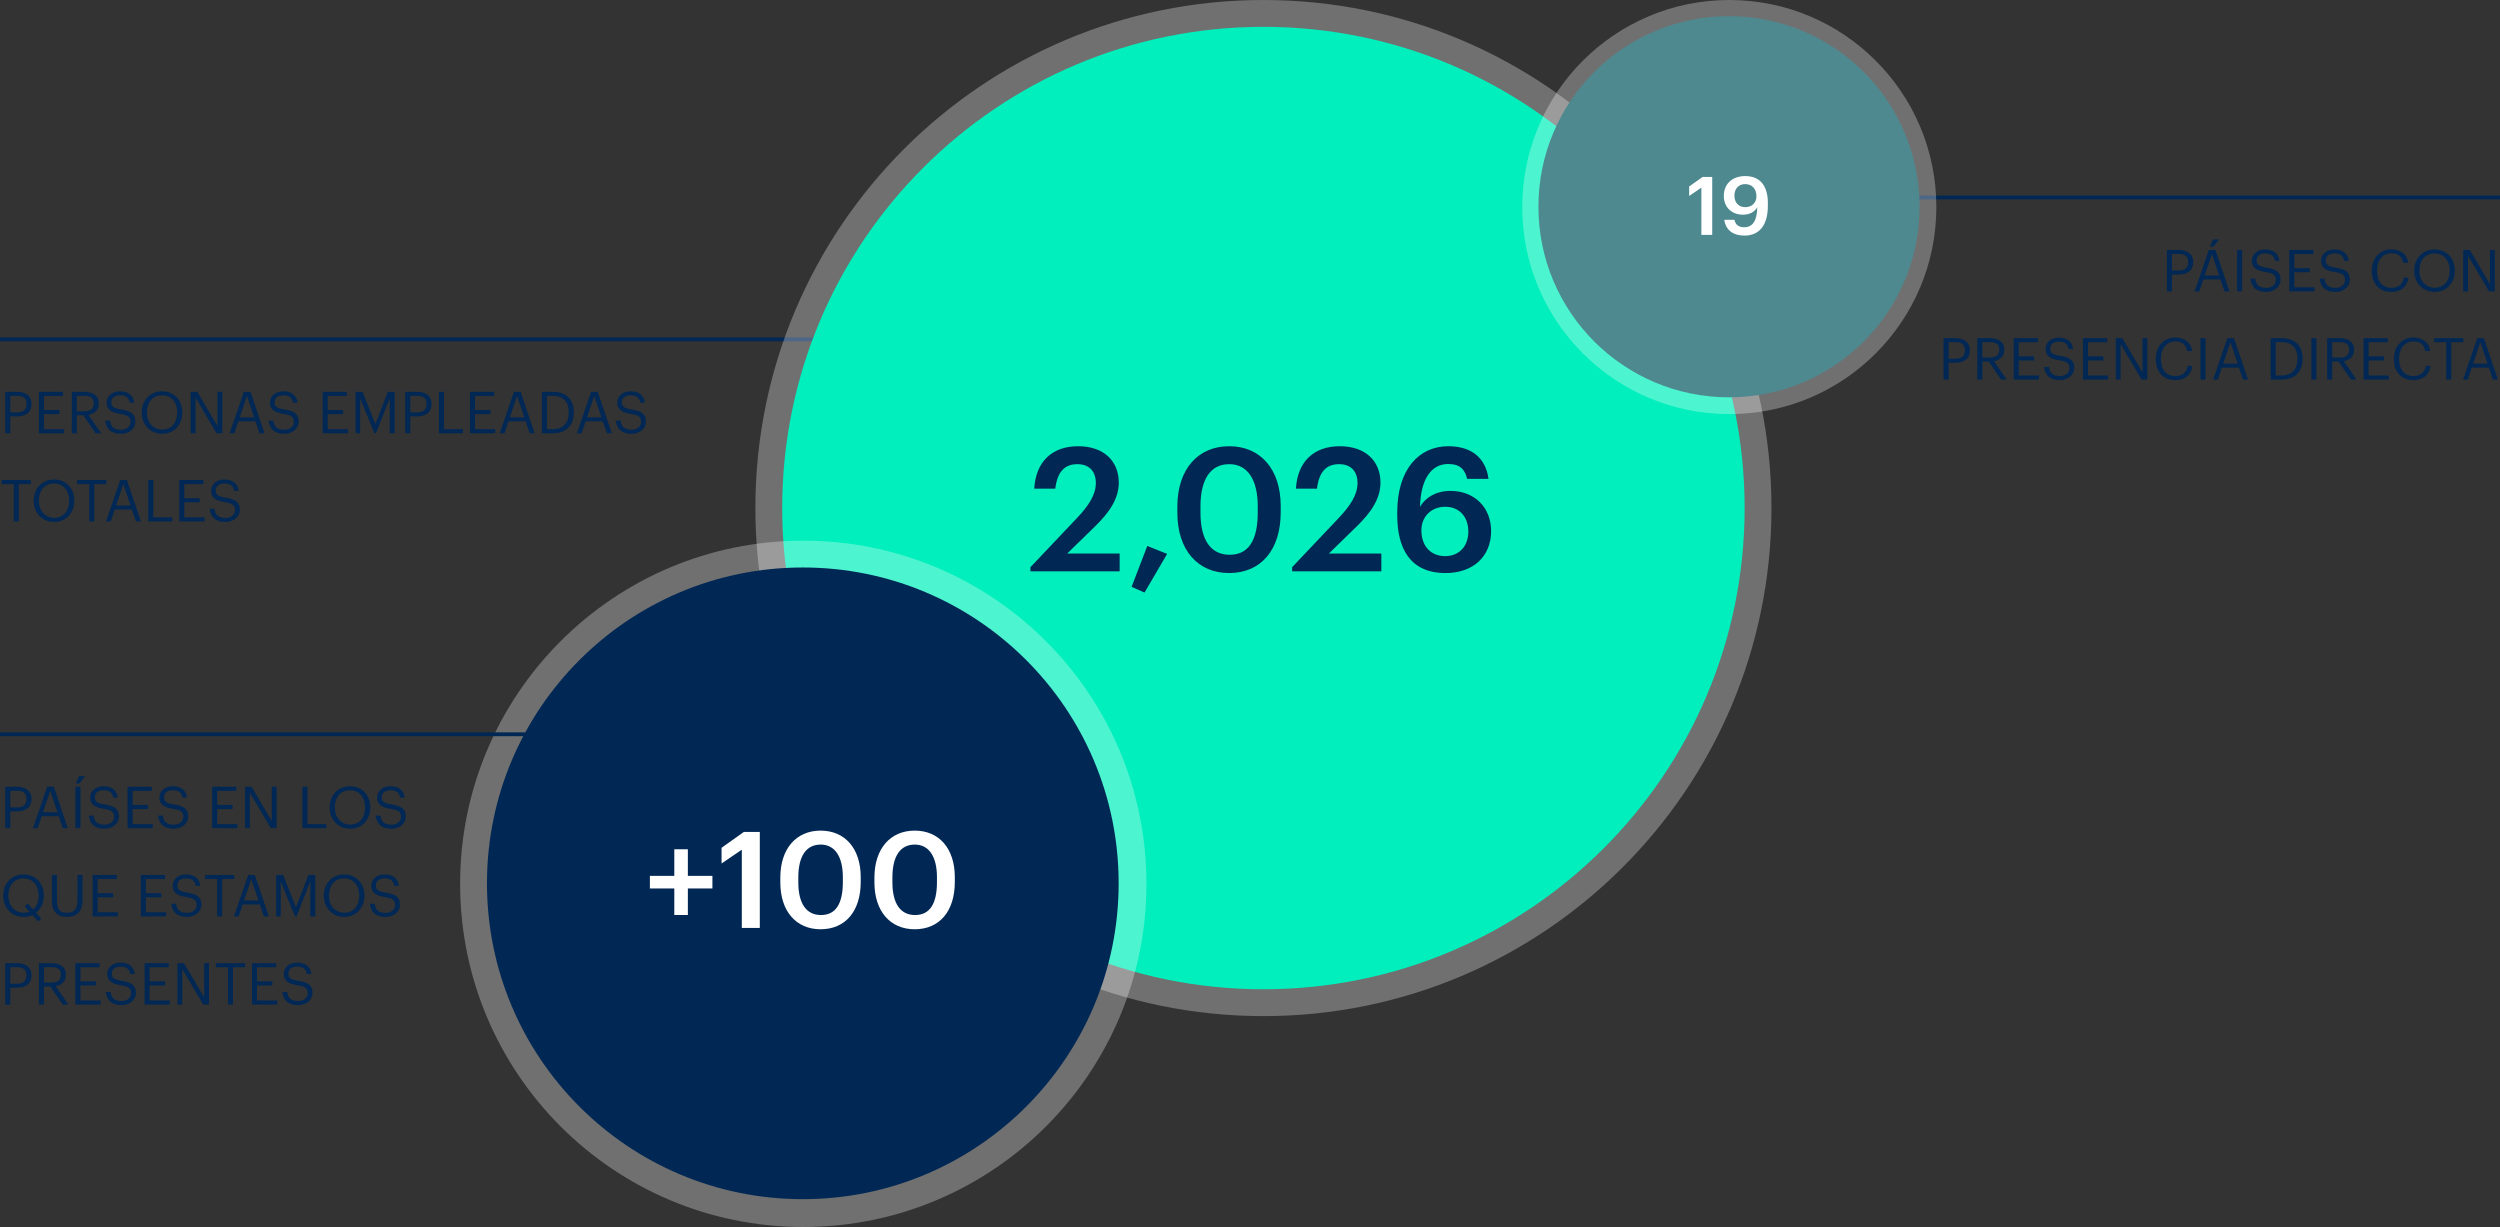
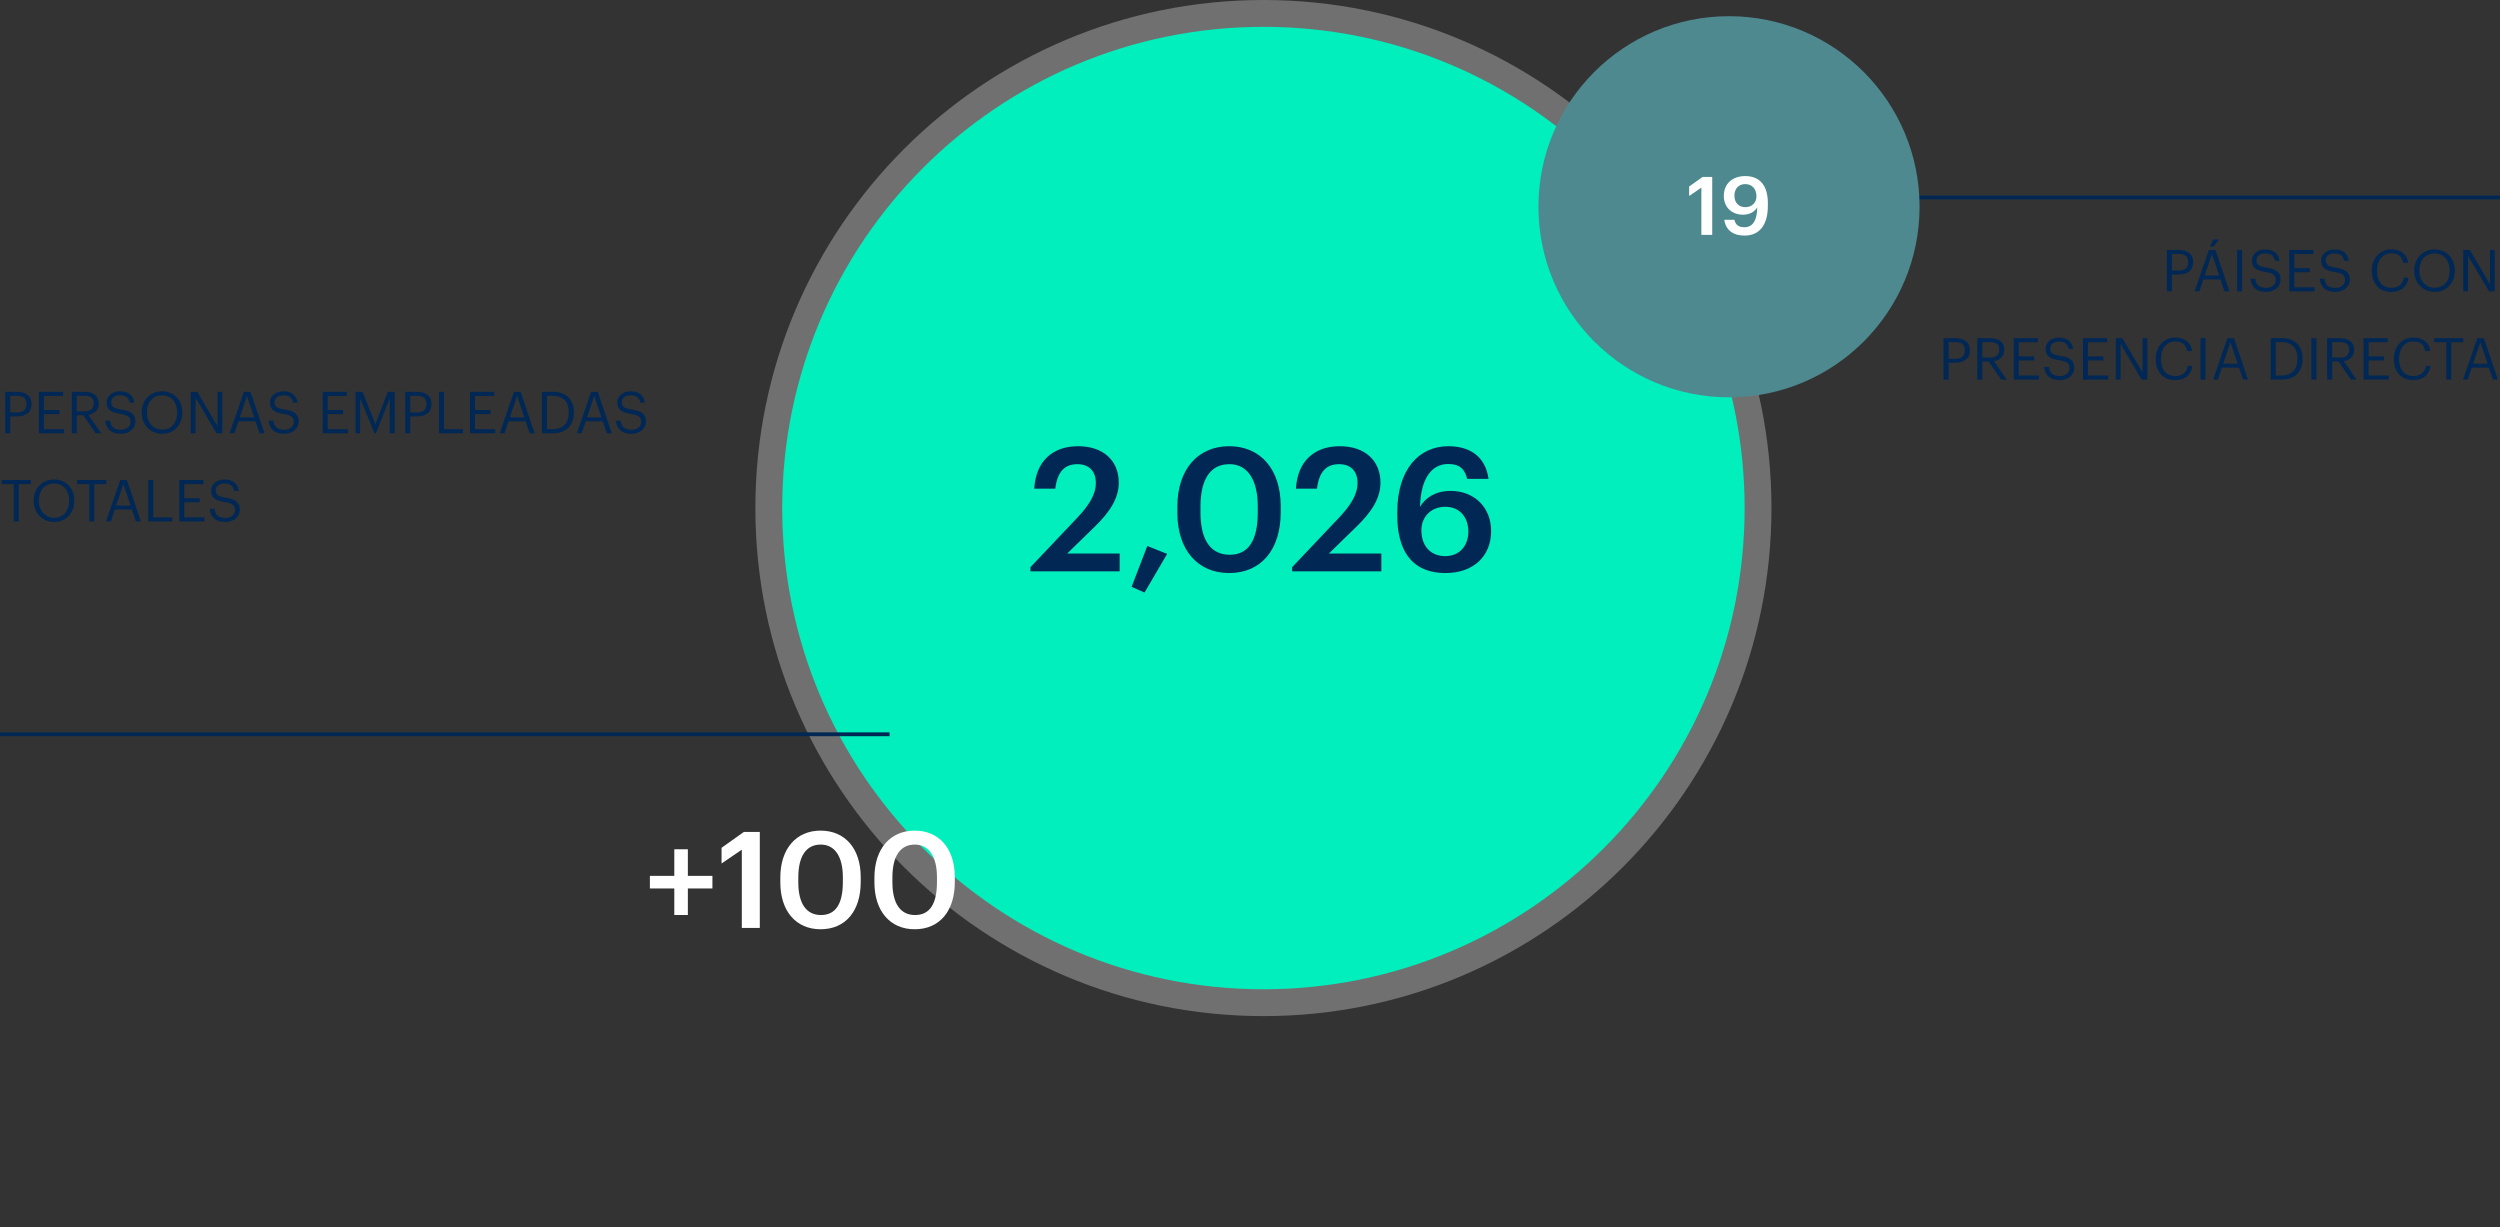
<svg xmlns="http://www.w3.org/2000/svg" width="652" height="320" viewBox="0 0 652 320" fill="none">
  <rect x="0" y="0" width="652" height="320" fill="#333333" stroke="none" />
  <path d="M1.362 113V102.182H4.433C6.506 102.182 8.215 103.09 8.215 105.344V105.405C8.215 107.705 6.491 108.597 4.433 108.597H2.678V113H1.362ZM2.678 107.553H4.524C6.067 107.553 6.899 106.797 6.899 105.405V105.344C6.899 103.816 5.991 103.242 4.524 103.242H2.678V107.553ZM10.153 113V102.182H16.462V103.257H11.469V106.933H15.493V108.007H11.469V111.926H16.734V113H10.153ZM18.722 113V102.182H21.975C24.048 102.182 25.757 103.03 25.757 105.193V105.254C25.757 107.039 24.562 107.917 23.079 108.204L26.393 113H24.925L21.703 108.295H20.038V113H18.722ZM20.038 107.251H22.066C23.609 107.251 24.441 106.585 24.441 105.254V105.193C24.441 103.726 23.533 103.242 22.066 103.242H20.038V107.251ZM31.57 113.136C28.68 113.136 27.636 111.548 27.439 109.702H28.71C28.877 110.988 29.391 112.077 31.57 112.077C32.961 112.077 34.036 111.26 34.036 110.035C34.036 108.809 33.476 108.295 31.418 107.962C29.149 107.614 27.802 106.903 27.802 104.981C27.802 103.317 29.24 102.046 31.282 102.046C33.446 102.046 34.792 103.105 35.004 105.027H33.824C33.567 103.665 32.78 103.105 31.282 103.105C29.799 103.105 29.028 103.847 29.028 104.86C29.028 105.919 29.421 106.464 31.63 106.797C34.036 107.175 35.306 107.901 35.306 109.944C35.306 111.759 33.718 113.136 31.57 113.136ZM42.312 112.047C44.718 112.047 46.201 110.231 46.201 107.614V107.493C46.201 105.072 44.779 103.105 42.282 103.105C39.771 103.105 38.318 104.951 38.318 107.523V107.644C38.318 110.262 40.058 112.047 42.312 112.047ZM42.312 113.136C39.12 113.136 36.957 110.685 36.957 107.659V107.538C36.957 104.467 39.105 102.046 42.282 102.046C45.459 102.046 47.562 104.467 47.562 107.508V107.629C47.562 110.685 45.459 113.136 42.312 113.136ZM49.749 113V102.182H51.459L56.724 111.124V102.182H57.98V113H56.467L51.005 103.726V113H49.749ZM59.88 113L63.602 102.182H65.327L68.988 113H67.687L66.628 109.883H62.165L61.121 113H59.88ZM64.404 103.272L62.528 108.839H66.28L64.404 103.272ZM74.165 113.136C71.276 113.136 70.232 111.548 70.035 109.702H71.306C71.472 110.988 71.987 112.077 74.165 112.077C75.557 112.077 76.632 111.26 76.632 110.035C76.632 108.809 76.072 108.295 74.014 107.962C71.745 107.614 70.398 106.903 70.398 104.981C70.398 103.317 71.835 102.046 73.878 102.046C76.041 102.046 77.388 103.105 77.6 105.027H76.42C76.162 103.665 75.376 103.105 73.878 103.105C72.395 103.105 71.624 103.847 71.624 104.86C71.624 105.919 72.017 106.464 74.226 106.797C76.632 107.175 77.902 107.901 77.902 109.944C77.902 111.759 76.314 113.136 74.165 113.136ZM84.16 113V102.182H90.469V103.257H85.476V106.933H89.501V108.007H85.476V111.926H90.741V113H84.16ZM92.729 113V102.182H94.56L97.904 110.61L101.141 102.182H102.957V113H101.641V103.892L98.055 113H97.647L93.94 103.892V113H92.729ZM105.687 113V102.182H108.758C110.831 102.182 112.541 103.09 112.541 105.344V105.405C112.541 107.705 110.816 108.597 108.758 108.597H107.003V113H105.687ZM107.003 107.553H108.849C110.392 107.553 111.224 106.797 111.224 105.405V105.344C111.224 103.816 110.317 103.242 108.849 103.242H107.003V107.553ZM114.478 113V102.182H115.794V111.926H120.742V113H114.478ZM122.575 113V102.182H128.884V103.257H123.891V106.933H127.915V108.007H123.891V111.926H129.156V113H122.575ZM130.327 113L134.049 102.182H135.774L139.435 113H138.134L137.075 109.883H132.612L131.568 113H130.327ZM134.851 103.272L132.975 108.839H136.727L134.851 103.272ZM142.655 111.926H144.138C146.921 111.926 148.313 110.262 148.313 107.614V107.493C148.313 104.997 147.103 103.242 144.122 103.242H142.655V111.926ZM141.339 113V102.182H144.198C147.92 102.182 149.675 104.482 149.675 107.493V107.629C149.675 110.625 147.95 113 144.168 113H141.339ZM150.45 113L154.172 102.182H155.897L159.558 113H158.257L157.198 109.883H152.735L151.691 113H150.45ZM154.974 103.272L153.098 108.839H156.85L154.974 103.272ZM164.735 113.136C161.846 113.136 160.802 111.548 160.605 109.702H161.876C162.042 110.988 162.557 112.077 164.735 112.077C166.127 112.077 167.201 111.26 167.201 110.035C167.201 108.809 166.642 108.295 164.584 107.962C162.315 107.614 160.968 106.903 160.968 104.981C160.968 103.317 162.405 102.046 164.448 102.046C166.611 102.046 167.958 103.105 168.17 105.027H166.99C166.732 103.665 165.946 103.105 164.448 103.105C162.965 103.105 162.194 103.847 162.194 104.86C162.194 105.919 162.587 106.464 164.796 106.797C167.201 107.175 168.472 107.901 168.472 109.944C168.472 111.759 166.884 113.136 164.735 113.136ZM3.586 136V126.257H0.439V125.182H8.049V126.257H4.902V136H3.586ZM14.137 135.047C16.542 135.047 18.025 133.231 18.025 130.614V130.493C18.025 128.072 16.603 126.105 14.107 126.105C11.595 126.105 10.143 127.951 10.143 130.523V130.644C10.143 133.262 11.883 135.047 14.137 135.047ZM14.137 136.136C10.944 136.136 8.781 133.685 8.781 130.659V130.538C8.781 127.467 10.929 125.046 14.107 125.046C17.284 125.046 19.387 127.467 19.387 130.508V130.629C19.387 133.685 17.284 136.136 14.137 136.136ZM23.266 136V126.257H20.119V125.182H27.729V126.257H24.582V136H23.266ZM27.642 136L31.364 125.182H33.088L36.75 136H35.449L34.389 132.883H29.926L28.882 136H27.642ZM32.166 126.272L30.289 131.839H34.041L32.166 126.272ZM38.653 136V125.182H39.97V134.926H44.917V136H38.653ZM46.75 136V125.182H53.059V126.257H48.066V129.933H52.091V131.007H48.066V134.926H53.331V136H46.75ZM58.814 136.136C55.925 136.136 54.881 134.548 54.684 132.702H55.955C56.121 133.988 56.636 135.077 58.814 135.077C60.206 135.077 61.28 134.26 61.28 133.035C61.28 131.809 60.721 131.295 58.663 130.962C56.394 130.614 55.047 129.903 55.047 127.981C55.047 126.317 56.484 125.046 58.527 125.046C60.69 125.046 62.037 126.105 62.249 128.027H61.069C60.811 126.665 60.025 126.105 58.527 126.105C57.044 126.105 56.273 126.847 56.273 127.86C56.273 128.919 56.666 129.464 58.875 129.797C61.28 130.175 62.551 130.901 62.551 132.944C62.551 134.759 60.963 136.136 58.814 136.136Z" fill="#012854" />
-   <line x1="232" y1="88.5" y2="88.5" stroke="#012854" />
  <path d="M565.126 76V65.182H568.197C570.27 65.182 571.98 66.09 571.98 68.344V68.405C571.98 70.705 570.255 71.597 568.197 71.597H566.442V76H565.126ZM566.442 70.553H568.288C569.831 70.553 570.664 69.797 570.664 68.405V68.344C570.664 66.816 569.756 66.242 568.288 66.242H566.442V70.553ZM572.347 76L576.069 65.182H577.793L581.455 76H580.154L579.094 72.883H574.631L573.587 76H572.347ZM576.87 66.272L574.994 71.839H578.746L576.87 66.272ZM576.341 64.335L577.188 62.414H578.762L577.279 64.335H576.341ZM583.434 76V65.182H584.75V76H583.434ZM591.049 76.136C588.16 76.136 587.116 74.548 586.919 72.702H588.19C588.356 73.988 588.871 75.077 591.049 75.077C592.441 75.077 593.515 74.26 593.515 73.035C593.515 71.809 592.956 71.295 590.898 70.962C588.629 70.614 587.282 69.903 587.282 67.981C587.282 66.317 588.719 65.046 590.762 65.046C592.925 65.046 594.272 66.105 594.484 68.027H593.304C593.046 66.665 592.26 66.105 590.762 66.105C589.279 66.105 588.508 66.847 588.508 67.86C588.508 68.919 588.901 69.464 591.11 69.797C593.515 70.175 594.786 70.901 594.786 72.944C594.786 74.759 593.198 76.136 591.049 76.136ZM597.04 76V65.182H603.349V66.257H598.356V69.933H602.381V71.007H598.356V74.926H603.621V76H597.04ZM609.104 76.136C606.214 76.136 605.171 74.548 604.974 72.702H606.245C606.411 73.988 606.926 75.077 609.104 75.077C610.496 75.077 611.57 74.26 611.57 73.035C611.57 71.809 611.011 71.295 608.953 70.962C606.683 70.614 605.337 69.903 605.337 67.981C605.337 66.317 606.774 65.046 608.817 65.046C610.98 65.046 612.327 66.105 612.539 68.027H611.358C611.101 66.665 610.315 66.105 608.817 66.105C607.334 66.105 606.562 66.847 606.562 67.86C606.562 68.919 606.956 69.464 609.165 69.797C611.57 70.175 612.841 70.901 612.841 72.944C612.841 74.759 611.253 76.136 609.104 76.136ZM623.622 76.136C620.491 76.136 618.569 73.988 618.569 70.659V70.538C618.569 67.331 620.718 65.016 623.653 65.016C625.907 65.016 627.813 66.211 628.04 68.556H626.739C626.467 66.907 625.514 66.06 623.668 66.06C621.429 66.06 619.931 67.8 619.931 70.523V70.644C619.931 73.398 621.323 75.062 623.653 75.062C625.423 75.062 626.648 74.169 626.921 72.414H628.146C627.768 74.911 626.043 76.136 623.622 76.136ZM634.977 75.047C637.382 75.047 638.865 73.231 638.865 70.614V70.493C638.865 68.072 637.443 66.105 634.946 66.105C632.435 66.105 630.982 67.951 630.982 70.523V70.644C630.982 73.262 632.722 75.047 634.977 75.047ZM634.977 76.136C631.784 76.136 629.621 73.685 629.621 70.659V70.538C629.621 67.467 631.769 65.046 634.946 65.046C638.124 65.046 640.227 67.467 640.227 70.508V70.629C640.227 73.685 638.124 76.136 634.977 76.136ZM642.413 76V65.182H644.123L649.388 74.124V65.182H650.644V76H649.131L643.669 66.726V76H642.413ZM506.884 99V88.182H509.955C512.028 88.182 513.737 89.09 513.737 91.344V91.405C513.737 93.705 512.013 94.597 509.955 94.597H508.2V99H506.884ZM508.2 93.553H510.046C511.589 93.553 512.421 92.797 512.421 91.405V91.344C512.421 89.816 511.513 89.242 510.046 89.242H508.2V93.553ZM515.675 99V88.182H518.928C521 88.182 522.71 89.03 522.71 91.193V91.254C522.71 93.039 521.515 93.916 520.032 94.204L523.345 99H521.878L518.655 94.295H516.991V99H515.675ZM516.991 93.251H519.018C520.562 93.251 521.394 92.585 521.394 91.254V91.193C521.394 89.726 520.486 89.242 519.018 89.242H516.991V93.251ZM525.175 99V88.182H531.484V89.257H526.491V92.933H530.516V94.007H526.491V97.926H531.756V99H525.175ZM537.239 99.136C534.35 99.136 533.306 97.548 533.109 95.702H534.38C534.546 96.988 535.061 98.077 537.239 98.077C538.631 98.077 539.705 97.26 539.705 96.035C539.705 94.809 539.146 94.295 537.088 93.962C534.819 93.614 533.472 92.903 533.472 90.981C533.472 89.317 534.909 88.046 536.952 88.046C539.115 88.046 540.462 89.105 540.674 91.027H539.494C539.236 89.665 538.45 89.105 536.952 89.105C535.469 89.105 534.698 89.847 534.698 90.86C534.698 91.919 535.091 92.464 537.3 92.797C539.705 93.175 540.976 93.901 540.976 95.944C540.976 97.759 539.388 99.136 537.239 99.136ZM543.23 99V88.182H549.539V89.257H544.546V92.933H548.571V94.007H544.546V97.926H549.811V99H543.23ZM551.799 99V88.182H553.509L558.774 97.124V88.182H560.03V99H558.517L553.055 89.726V99H551.799ZM567.271 99.136C564.139 99.136 562.218 96.988 562.218 93.659V93.538C562.218 90.331 564.366 88.016 567.301 88.016C569.556 88.016 571.462 89.211 571.689 91.556H570.388C570.115 89.907 569.162 89.06 567.317 89.06C565.077 89.06 563.58 90.8 563.58 93.523V93.644C563.58 96.398 564.971 98.062 567.301 98.062C569.072 98.062 570.297 97.169 570.569 95.414H571.795C571.417 97.911 569.692 99.136 567.271 99.136ZM573.875 99V88.182H575.191V99H573.875ZM577.178 99L580.9 88.182H582.625L586.286 99H584.985L583.926 95.883H579.463L578.419 99H577.178ZM581.702 89.272L579.826 94.839H583.578L581.702 89.272ZM593.51 97.926H594.993C597.777 97.926 599.168 96.262 599.168 93.614V93.493C599.168 90.996 597.958 89.242 594.978 89.242H593.51V97.926ZM592.194 99V88.182H595.053C598.775 88.182 600.53 90.482 600.53 93.493V93.629C600.53 96.625 598.805 99 595.023 99H592.194ZM602.804 99V88.182H604.12V99H602.804ZM606.924 99V88.182H610.177C612.25 88.182 613.959 89.03 613.959 91.193V91.254C613.959 93.039 612.764 93.916 611.282 94.204L614.595 99H613.127L609.905 94.295H608.241V99H606.924ZM608.241 93.251H610.268C611.811 93.251 612.643 92.585 612.643 91.254V91.193C612.643 89.726 611.735 89.242 610.268 89.242H608.241V93.251ZM616.425 99V88.182H622.733V89.257H617.741V92.933H621.765V94.007H617.741V97.926H623.006V99H616.425ZM629.37 99.136C626.238 99.136 624.317 96.988 624.317 93.659V93.538C624.317 90.331 626.465 88.016 629.4 88.016C631.654 88.016 633.561 89.211 633.788 91.556H632.487C632.214 89.907 631.261 89.06 629.415 89.06C627.176 89.06 625.678 90.8 625.678 93.523V93.644C625.678 96.398 627.07 98.062 629.4 98.062C631.17 98.062 632.396 97.169 632.668 95.414H633.894C633.515 97.911 631.791 99.136 629.37 99.136ZM637.974 99V89.257H634.827V88.182H642.437V89.257H639.29V99H637.974ZM642.35 99L646.072 88.182H647.797L651.458 99H650.157L649.098 95.883H644.635L643.591 99H642.35ZM646.874 89.272L644.998 94.839H648.75L646.874 89.272Z" fill="#012854" />
  <line x1="652" y1="51.5" x2="420" y2="51.5" stroke="#012854" />
  <path d="M329.5 265C402.678 265 462 205.678 462 132.5C462 59.322 402.678 0 329.5 0C256.322 0 197 59.322 197 132.5C197 205.678 256.322 265 329.5 265Z" fill="white" fill-opacity="0.3" />
  <path d="M329.5 258C398.812 258 455 201.812 455 132.5C455 63.188 398.812 7 329.5 7C260.188 7 204 63.188 204 132.5C204 201.812 260.188 258 329.5 258Z" fill="#00EFBC" />
  <path d="M268.739 149V147.92L280.889 135.095C283.949 131.855 285.794 129.02 285.794 125.96C285.794 122.945 284.084 121.055 280.979 121.055C277.784 121.055 275.759 122.9 275.219 127.445H269.729C270.134 120.425 274.364 116.375 281.159 116.375C287.819 116.375 291.779 120.2 291.779 125.87C291.779 130.055 289.304 133.7 285.479 137.39L278.324 144.365H292.004V149H268.739ZM298.495 154.535L295.12 153.05L299.215 142.385L304.39 144.455L298.495 154.535ZM320.689 144.68C325.639 144.68 328.024 140.9 328.024 133.61V132.035C328.024 125.195 325.414 121.055 320.599 121.055C315.739 121.055 313.084 124.925 313.084 132.08V133.7C313.084 140.99 315.874 144.68 320.689 144.68ZM320.554 149.45C312.364 149.45 307.054 143.42 307.054 133.745V132.125C307.054 122.36 312.454 116.375 320.554 116.375C328.699 116.375 334.009 122.315 334.009 131.99V133.61C334.009 143.285 328.969 149.45 320.554 149.45ZM336.987 149V147.92L349.137 135.095C352.197 131.855 354.042 129.02 354.042 125.96C354.042 122.945 352.332 121.055 349.227 121.055C346.032 121.055 344.007 122.9 343.467 127.445H337.977C338.382 120.425 342.612 116.375 349.407 116.375C356.067 116.375 360.027 120.2 360.027 125.87C360.027 130.055 357.552 133.7 353.727 137.39L346.572 144.365H360.252V149H336.987ZM377.002 149.45C367.642 149.45 364.402 142.88 364.402 134.375V133.61C364.402 122.45 370.027 116.375 377.722 116.375C383.572 116.375 387.442 119.255 388.207 124.88H382.627C382.042 122.45 380.782 121.01 377.677 121.01C373.357 121.01 370.522 124.835 370.342 132.17C371.827 129.695 374.482 128.03 378.307 128.03C384.472 128.03 388.882 132.26 388.882 138.515C388.882 145.04 384.292 149.45 377.002 149.45ZM376.912 145.04C380.512 145.04 382.942 142.475 382.942 138.65C382.942 134.78 380.602 132.17 376.912 132.17C373.267 132.17 370.702 134.735 370.702 138.29C370.702 142.565 373.267 145.04 376.912 145.04Z" fill="#012854" />
-   <path d="M209.5 320C258.929 320 299 279.929 299 230.5C299 181.071 258.929 141 209.5 141C160.071 141 120 181.071 120 230.5C120 279.929 160.071 320 209.5 320Z" fill="white" fill-opacity="0.3" />
-   <path d="M209.372 312.744C254.865 312.744 291.744 275.865 291.744 230.372C291.744 184.879 254.865 148 209.372 148C163.879 148 127 184.879 127 230.372C127 275.865 163.879 312.744 209.372 312.744Z" fill="#012854" />
  <path d="M175.859 238.64V231.71H169.489V228.42H175.859V221.49H179.394V228.42H185.799V231.71H179.394V238.64H175.859ZM193.466 242V221.595L188.181 225.2V221.105L193.991 216.975H198.156V242H193.466ZM214.114 238.64C217.964 238.64 219.819 235.7 219.819 230.03V228.805C219.819 223.485 217.789 220.265 214.044 220.265C210.264 220.265 208.199 223.275 208.199 228.84V230.1C208.199 235.77 210.369 238.64 214.114 238.64ZM214.009 242.35C207.639 242.35 203.509 237.66 203.509 230.135V228.875C203.509 221.28 207.709 216.625 214.009 216.625C220.344 216.625 224.474 221.245 224.474 228.77V230.03C224.474 237.555 220.554 242.35 214.009 242.35ZM238.655 238.64C242.505 238.64 244.36 235.7 244.36 230.03V228.805C244.36 223.485 242.33 220.265 238.585 220.265C234.805 220.265 232.74 223.275 232.74 228.84V230.1C232.74 235.77 234.91 238.64 238.655 238.64ZM238.55 242.35C232.18 242.35 228.05 237.66 228.05 230.135V228.875C228.05 221.28 232.25 216.625 238.55 216.625C244.885 216.625 249.015 221.245 249.015 228.77V230.03C249.015 237.555 245.095 242.35 238.55 242.35Z" fill="white" />
-   <path d="M1.362 216V205.182H4.433C6.506 205.182 8.215 206.09 8.215 208.344V208.405C8.215 210.705 6.491 211.597 4.433 211.597H2.678V216H1.362ZM2.678 210.553H4.524C6.067 210.553 6.899 209.797 6.899 208.405V208.344C6.899 206.816 5.991 206.242 4.524 206.242H2.678V210.553ZM8.582 216L12.304 205.182H14.029L17.69 216H16.389L15.33 212.883H10.867L9.823 216H8.582ZM13.106 206.272L11.23 211.839H14.982L13.106 206.272ZM19.669 216V205.182H20.986V216H19.669ZM19.76 204.335L20.608 202.414H22.181L20.698 204.335H19.76ZM27.285 216.136C24.395 216.136 23.351 214.548 23.154 212.702H24.425C24.592 213.988 25.106 215.077 27.285 215.077C28.677 215.077 29.751 214.26 29.751 213.035C29.751 211.809 29.191 211.295 27.134 210.962C24.864 210.614 23.518 209.903 23.518 207.981C23.518 206.317 24.955 205.046 26.997 205.046C29.161 205.046 30.507 206.105 30.719 208.027H29.539C29.282 206.665 28.495 206.105 26.997 206.105C25.515 206.105 24.743 206.847 24.743 207.86C24.743 208.919 25.136 209.464 27.345 209.797C29.751 210.175 31.022 210.901 31.022 212.944C31.022 214.759 29.433 216.136 27.285 216.136ZM33.275 216V205.182H39.584V206.257H34.592V209.933H38.616V211.007H34.592V214.926H39.857V216H33.275ZM45.34 216.136C42.45 216.136 41.406 214.548 41.209 212.702H42.48C42.647 213.988 43.161 215.077 45.34 215.077C46.732 215.077 47.806 214.26 47.806 213.035C47.806 211.809 47.246 211.295 45.188 210.962C42.919 210.614 41.572 209.903 41.572 207.981C41.572 206.317 43.01 205.046 45.052 205.046C47.216 205.046 48.562 206.105 48.774 208.027H47.594C47.337 206.665 46.55 206.105 45.052 206.105C43.569 206.105 42.798 206.847 42.798 207.86C42.798 208.919 43.191 209.464 45.4 209.797C47.806 210.175 49.077 210.901 49.077 212.944C49.077 214.759 47.488 216.136 45.34 216.136ZM55.334 216V205.182H61.643V206.257H56.651V209.933H60.675V211.007H56.651V214.926H61.916V216H55.334ZM63.904 216V205.182H65.613L70.878 214.124V205.182H72.134V216H70.621L65.159 206.726V216H63.904ZM78.856 216V205.182H80.172V214.926H85.119V216H78.856ZM91.321 215.047C93.726 215.047 95.209 213.231 95.209 210.614V210.493C95.209 208.072 93.787 206.105 91.29 206.105C88.779 206.105 87.326 207.951 87.326 210.523V210.644C87.326 213.262 89.066 215.047 91.321 215.047ZM91.321 216.136C88.128 216.136 85.965 213.685 85.965 210.659V210.538C85.965 207.467 88.113 205.046 91.29 205.046C94.468 205.046 96.571 207.467 96.571 210.508V210.629C96.571 213.685 94.468 216.136 91.321 216.136ZM102.105 216.136C99.215 216.136 98.171 214.548 97.974 212.702H99.245C99.412 213.988 99.926 215.077 102.105 215.077C103.497 215.077 104.571 214.26 104.571 213.035C104.571 211.809 104.011 211.295 101.953 210.962C99.684 210.614 98.337 209.903 98.337 207.981C98.337 206.317 99.775 205.046 101.817 205.046C103.981 205.046 105.327 206.105 105.539 208.027H104.359C104.102 206.665 103.315 206.105 101.817 206.105C100.335 206.105 99.563 206.847 99.563 207.86C99.563 208.919 99.956 209.464 102.165 209.797C104.571 210.175 105.842 210.901 105.842 212.944C105.842 214.759 104.253 216.136 102.105 216.136ZM9.97 240.347L8.457 238.652C7.792 238.97 7.02 239.136 6.188 239.136C2.996 239.136 0.832 236.685 0.832 233.659V233.538C0.832 230.467 2.981 228.046 6.158 228.046C9.335 228.046 11.438 230.467 11.438 233.508V233.629C11.438 235.46 10.681 237.063 9.411 238.062L10.772 239.575L9.97 240.347ZM6.188 238.047C6.733 238.047 7.232 237.956 7.671 237.775L6.46 236.413L7.262 235.641L8.639 237.2C9.562 236.413 10.076 235.157 10.076 233.614V233.493C10.076 231.072 8.654 229.105 6.158 229.105C3.646 229.105 2.194 230.951 2.194 233.523V233.644C2.194 236.262 3.934 238.047 6.188 238.047ZM17.422 239.136C14.941 239.136 13.534 237.684 13.534 235.051V228.182H14.85V234.9C14.85 237.169 15.652 238.047 17.453 238.047C19.177 238.047 20.206 237.351 20.206 234.703V228.182H21.522V234.885C21.522 237.517 20.206 239.136 17.422 239.136ZM24.159 239V228.182H30.468V229.257H25.476V232.933H29.5V234.007H25.476V237.926H30.741V239H24.159ZM36.733 239V228.182H43.042V229.257H38.049V232.933H42.073V234.007H38.049V237.926H43.314V239H36.733ZM48.797 239.136C45.907 239.136 44.863 237.548 44.667 235.702H45.938C46.104 236.988 46.618 238.077 48.797 238.077C50.189 238.077 51.263 237.26 51.263 236.035C51.263 234.809 50.703 234.295 48.646 233.962C46.376 233.614 45.03 232.903 45.03 230.981C45.03 229.317 46.467 228.046 48.51 228.046C50.673 228.046 52.02 229.105 52.231 231.027H51.051C50.794 229.665 50.007 229.105 48.51 229.105C47.027 229.105 46.255 229.847 46.255 230.86C46.255 231.919 46.649 232.464 48.858 232.797C51.263 233.175 52.534 233.901 52.534 235.944C52.534 237.759 50.945 239.136 48.797 239.136ZM56.627 239V229.257H53.48V228.182H61.091V229.257H57.944V239H56.627ZM61.003 239L64.725 228.182H66.45L70.111 239H68.81L67.751 235.883H63.288L62.244 239H61.003ZM65.527 229.272L63.651 234.839H67.403L65.527 229.272ZM72.015 239V228.182H73.846L77.189 236.61L80.427 228.182H82.243V239H80.926V229.892L77.341 239H76.932L73.225 229.892V239H72.015ZM89.799 238.047C92.204 238.047 93.687 236.231 93.687 233.614V233.493C93.687 231.072 92.265 229.105 89.769 229.105C87.257 229.105 85.805 230.951 85.805 233.523V233.644C85.805 236.262 87.545 238.047 89.799 238.047ZM89.799 239.136C86.607 239.136 84.443 236.685 84.443 233.659V233.538C84.443 230.467 86.591 228.046 89.769 228.046C92.946 228.046 95.049 230.467 95.049 233.508V233.629C95.049 236.685 92.946 239.136 89.799 239.136ZM100.583 239.136C97.693 239.136 96.649 237.548 96.453 235.702H97.723C97.89 236.988 98.404 238.077 100.583 238.077C101.975 238.077 103.049 237.26 103.049 236.035C103.049 234.809 102.489 234.295 100.432 233.962C98.162 233.614 96.816 232.903 96.816 230.981C96.816 229.317 98.253 228.046 100.295 228.046C102.459 228.046 103.805 229.105 104.017 231.027H102.837C102.58 229.665 101.793 229.105 100.295 229.105C98.813 229.105 98.041 229.847 98.041 230.86C98.041 231.919 98.434 232.464 100.643 232.797C103.049 233.175 104.32 233.901 104.32 235.944C104.32 237.759 102.731 239.136 100.583 239.136ZM1.362 262V251.182H4.433C6.506 251.182 8.215 252.09 8.215 254.344V254.405C8.215 256.705 6.491 257.597 4.433 257.597H2.678V262H1.362ZM2.678 256.553H4.524C6.067 256.553 6.899 255.797 6.899 254.405V254.344C6.899 252.816 5.991 252.242 4.524 252.242H2.678V256.553ZM10.153 262V251.182H13.405C15.478 251.182 17.188 252.03 17.188 254.193V254.254C17.188 256.039 15.993 256.917 14.51 257.204L17.823 262H16.356L13.133 257.295H11.469V262H10.153ZM11.469 256.251H13.496C15.04 256.251 15.872 255.585 15.872 254.254V254.193C15.872 252.726 14.964 252.242 13.496 252.242H11.469V256.251ZM19.653 262V251.182H25.962V252.257H20.969V255.933H24.994V257.007H20.969V260.926H26.234V262H19.653ZM31.717 262.136C28.828 262.136 27.784 260.548 27.587 258.702H28.858C29.024 259.988 29.539 261.077 31.717 261.077C33.109 261.077 34.183 260.26 34.183 259.035C34.183 257.809 33.624 257.295 31.566 256.962C29.297 256.614 27.95 255.903 27.95 253.981C27.95 252.317 29.387 251.046 31.43 251.046C33.593 251.046 34.94 252.105 35.152 254.027H33.971C33.714 252.665 32.928 252.105 31.43 252.105C29.947 252.105 29.175 252.847 29.175 253.86C29.175 254.919 29.569 255.464 31.778 255.797C34.183 256.175 35.454 256.901 35.454 258.944C35.454 260.759 33.866 262.136 31.717 262.136ZM37.708 262V251.182H44.017V252.257H39.024V255.933H43.048V257.007H39.024V260.926H44.289V262H37.708ZM46.277 262V251.182H47.987L53.252 260.124V251.182H54.508V262H52.995L47.533 252.726V262H46.277ZM59.449 262V252.257H56.303V251.182H63.913V252.257H60.766V262H59.449ZM65.706 262V251.182H72.015V252.257H67.022V255.933H71.047V257.007H67.022V260.926H72.287V262H65.706ZM77.77 262.136C74.881 262.136 73.837 260.548 73.64 258.702H74.911C75.077 259.988 75.592 261.077 77.77 261.077C79.162 261.077 80.237 260.26 80.237 259.035C80.237 257.809 79.677 257.295 77.619 256.962C75.35 256.614 74.003 255.903 74.003 253.981C74.003 252.317 75.441 251.046 77.483 251.046C79.647 251.046 80.993 252.105 81.205 254.027H80.025C79.768 252.665 78.981 252.105 77.483 252.105C76 252.105 75.229 252.847 75.229 253.86C75.229 254.919 75.622 255.464 77.831 255.797C80.237 256.175 81.507 256.901 81.507 258.944C81.507 260.759 79.919 262.136 77.77 262.136Z" fill="#012854" />
  <line x1="232" y1="191.5" y2="191.5" stroke="#012854" />
-   <path d="M451 108C480.823 108 505 83.823 505 54C505 24.177 480.823 0 451 0C421.177 0 397 24.177 397 54C397 83.823 421.177 108 451 108Z" fill="white" fill-opacity="0.3" />
  <path d="M450.923 103.622C478.371 103.622 500.622 81.371 500.622 53.923C500.622 26.474 478.371 4.223 450.923 4.223C423.475 4.223 401.224 26.474 401.224 53.923C401.224 81.371 423.475 103.622 450.923 103.622Z" fill="#4E8990" />
  <path d="M443.718 61.251V48.94L440.529 51.115V48.644L444.035 46.152H446.548V61.251H443.718ZM454.975 61.441C451.892 61.441 450.054 59.921 449.695 57.323H452.335C452.61 58.506 453.307 59.266 454.933 59.266C457.087 59.266 458.248 57.535 458.29 54.092C457.593 55.233 456.369 55.993 454.574 55.993C451.659 55.993 449.569 54.071 449.569 51.094C449.569 48.011 451.723 45.92 455.165 45.92C459.114 45.92 461.057 48.581 461.057 52.931V53.712C461.057 58.675 458.86 61.441 454.975 61.441ZM455.165 54.029C456.875 54.029 458.079 52.889 458.079 51.22C458.079 49.193 456.875 48.011 455.144 48.011C453.454 48.011 452.335 49.214 452.335 51.009C452.335 52.825 453.433 54.029 455.165 54.029Z" fill="white" />
</svg>